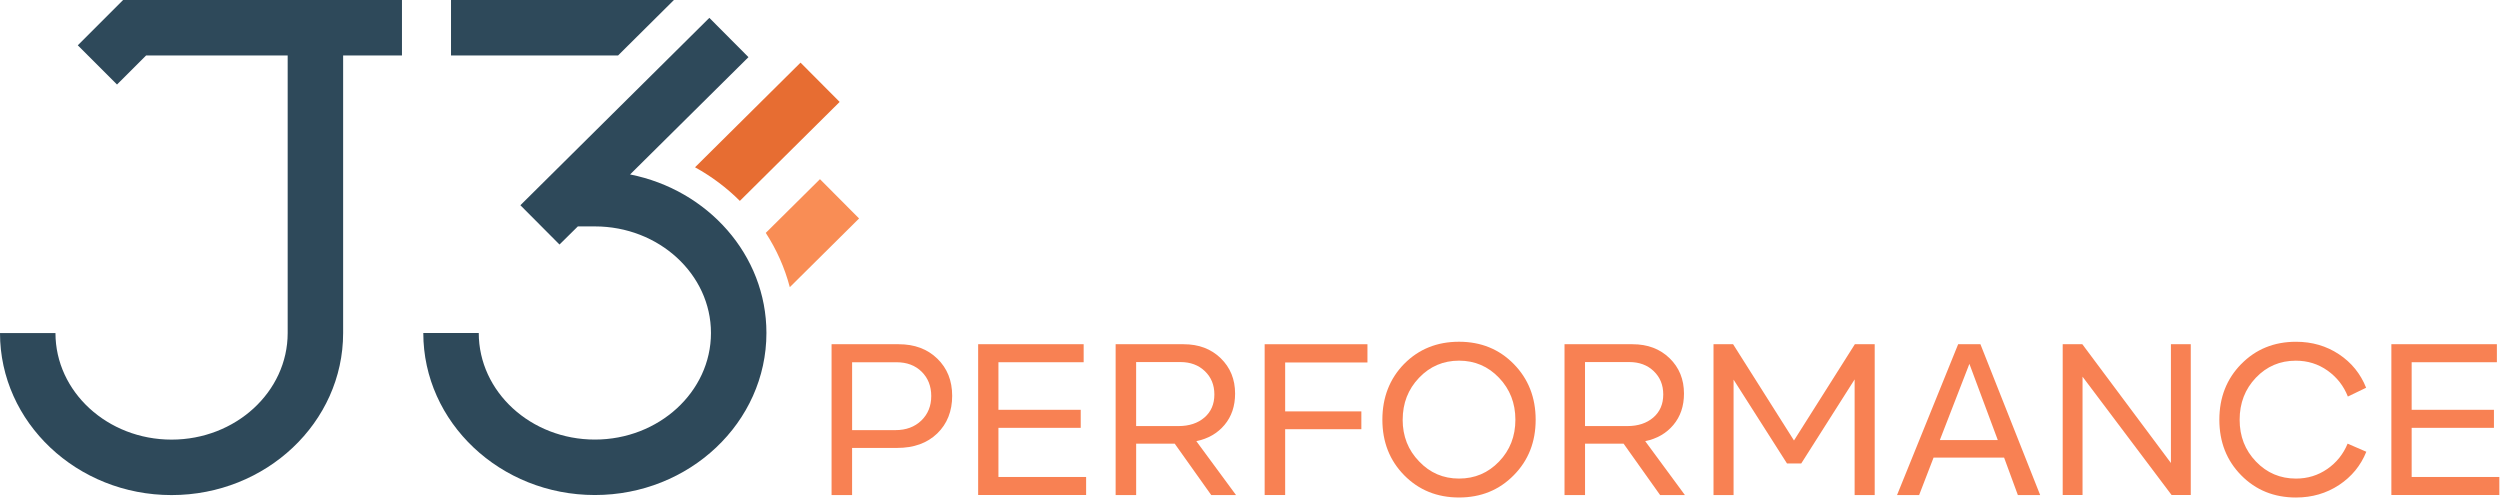
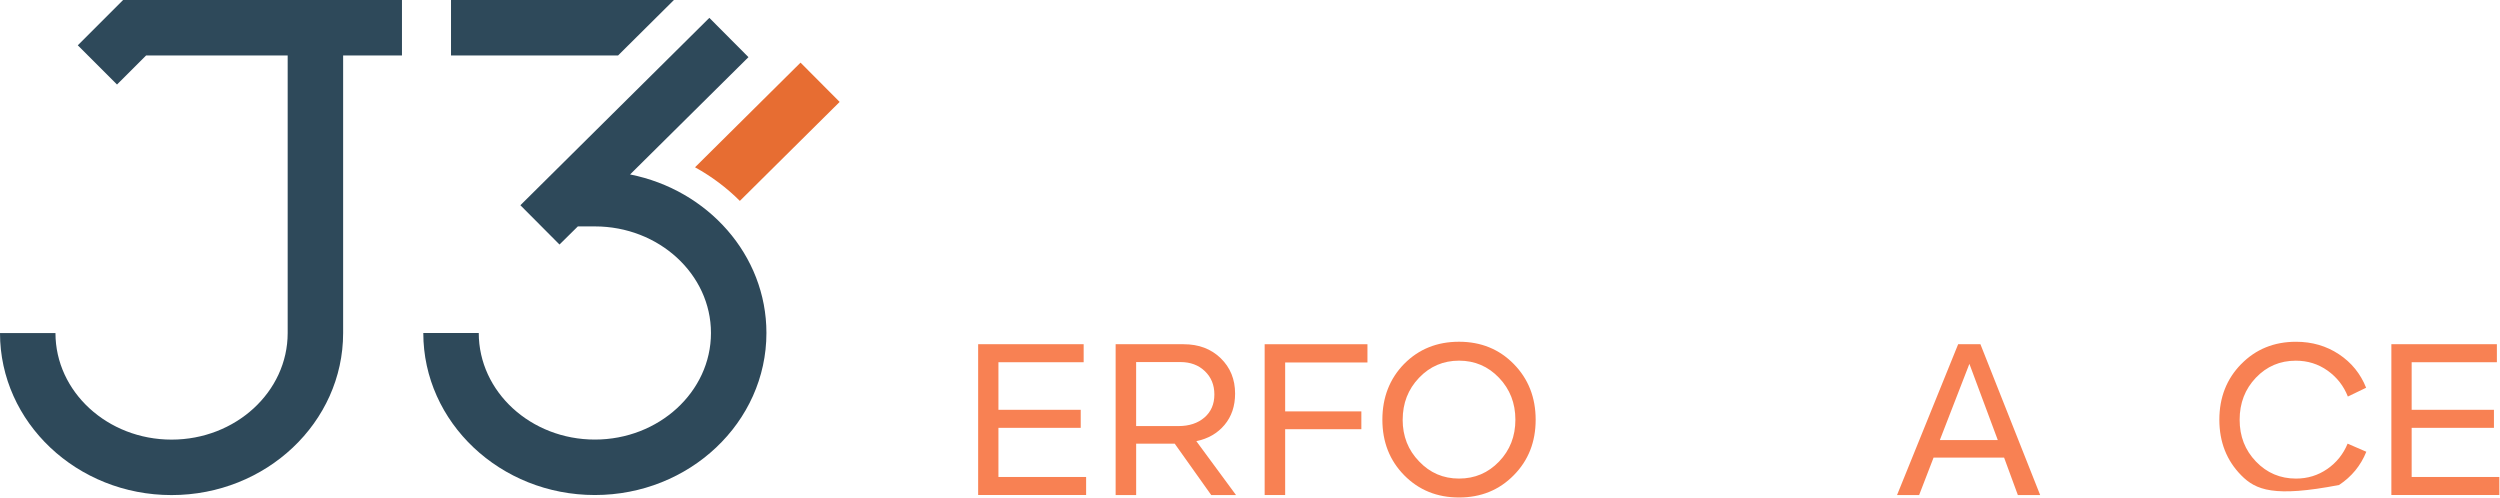
<svg xmlns="http://www.w3.org/2000/svg" fill="none" viewBox="0 0 201 40" height="40" width="201">
  <path fill="#E76D32" d="M59.485 16.151L67.508 8.195L64.363 5.036L55.88 13.45C57.218 14.188 58.431 15.099 59.485 16.153V16.151Z" />
-   <path fill="#F98D55" d="M63.502 23.087L69.07 17.565L65.925 14.405L61.568 18.724C62.436 20.064 63.094 21.533 63.5 23.087H63.502Z" />
  <path fill="#2E495A" d="M50.658 14.026L60.177 4.595L57.032 1.436L41.839 16.501L44.984 19.66L46.459 18.203H47.827C52.974 18.203 57.162 22.047 57.162 26.772C57.162 31.497 52.975 35.341 47.827 35.341C42.679 35.341 38.492 31.497 38.492 26.772H34.033C34.033 33.958 40.221 39.8 47.827 39.8C55.433 39.8 61.621 33.958 61.621 26.772C61.621 20.504 56.91 15.264 50.66 14.026H50.658Z" />
  <path fill="#2E495A" d="M54.183 0H36.261V4.459H49.693L54.183 0Z" />
  <path fill="#2E495A" d="M32.316 0H9.897L6.254 3.643L9.407 6.796L11.745 4.461H23.129V26.776C23.129 31.501 18.942 35.345 13.794 35.345C8.645 35.345 4.459 31.501 4.459 26.776H0C0 33.962 6.188 39.804 13.794 39.804C21.4 39.804 27.588 33.962 27.588 26.776V4.461H32.318V0.002L32.316 0Z" />
-   <path fill="#F88153" d="M72.261 27.676C73.53 27.676 74.562 28.061 75.36 28.835C76.158 29.609 76.555 30.605 76.555 31.826C76.555 33.048 76.154 34.08 75.35 34.853C74.546 35.627 73.474 36.013 72.133 36.013H68.508V39.802H66.858V27.676H72.259H72.261ZM71.989 34.582C72.847 34.582 73.54 34.326 74.074 33.812C74.606 33.298 74.872 32.642 74.872 31.844C74.872 31.047 74.616 30.395 74.102 29.887C73.588 29.379 72.915 29.125 72.081 29.125H68.51V34.582H71.991H71.989Z" />
  <path fill="#F88153" d="M78.643 39.8V27.674H87.126V29.123H80.274V32.948H86.89V34.398H80.274V38.349H87.324V39.798H78.643V39.8Z" />
  <path fill="#F88153" d="M95.17 27.676C96.377 27.676 97.369 28.049 98.143 28.799C98.916 29.549 99.302 30.497 99.302 31.645C99.302 32.648 99.019 33.488 98.451 34.164C97.883 34.84 97.127 35.275 96.185 35.469L99.376 39.802H97.383L94.446 35.669H91.347V39.802H89.697V27.676H95.172H95.17ZM91.345 34.256H94.752C95.609 34.256 96.305 34.026 96.837 33.568C97.369 33.108 97.635 32.492 97.635 31.718C97.635 30.945 97.381 30.333 96.873 29.843C96.365 29.353 95.707 29.109 94.898 29.109H91.345V34.258V34.256Z" />
  <path fill="#F88153" d="M101.678 27.676H109.943V29.143H103.327V33.076H109.453V34.508H103.327V39.8H101.678V27.674V27.676Z" />
  <path fill="#F88153" d="M112.9 29.251C114.072 28.068 115.539 27.476 117.305 27.476C119.07 27.476 120.538 28.074 121.709 29.269C122.881 30.465 123.467 31.959 123.467 33.746C123.467 35.533 122.881 37.021 121.709 38.205C120.538 39.4 119.068 39.998 117.305 39.998C115.541 39.998 114.072 39.402 112.9 38.213C111.728 37.023 111.143 35.533 111.143 33.744C111.143 31.954 111.728 30.445 112.9 29.249V29.251ZM112.774 33.746C112.774 35.076 113.216 36.193 114.098 37.099C114.967 38.017 116.037 38.477 117.307 38.477C118.576 38.477 119.648 38.021 120.524 37.109C121.4 36.197 121.837 35.076 121.837 33.746C121.837 32.416 121.4 31.293 120.524 30.375C119.648 29.457 118.574 28.997 117.307 28.997C116.039 28.997 114.965 29.457 114.09 30.375C113.214 31.293 112.776 32.416 112.776 33.746H112.774Z" />
-   <path fill="#F88153" d="M131.259 27.676C132.467 27.676 133.459 28.049 134.233 28.799C135.006 29.549 135.392 30.497 135.392 31.645C135.392 32.648 135.108 33.488 134.54 34.164C133.973 34.84 133.217 35.275 132.275 35.469L135.466 39.802H133.473L130.536 35.669H127.437V39.802H125.787V27.676H131.261H131.259ZM127.435 34.256H130.842C131.699 34.256 132.395 34.026 132.927 33.568C133.459 33.108 133.725 32.492 133.725 31.718C133.725 30.945 133.471 30.333 132.963 29.843C132.455 29.353 131.797 29.109 130.988 29.109H127.435V34.258V34.256Z" />
-   <path fill="#F88153" d="M139.341 27.676L144.236 35.415L149.13 27.676H150.726V39.802H149.112V30.505L144.818 37.265H143.676L139.379 30.523V39.802H137.766V27.676H139.343H139.341Z" />
  <path fill="#F88153" d="M157.431 27.676H159.226L164.029 39.802H162.236L161.13 36.793H155.458L154.298 39.802H152.522L157.435 27.676H157.431ZM155.963 35.379H160.622L158.339 29.253L155.963 35.379Z" />
-   <path fill="#F88153" d="M165.841 39.8V27.674H167.418L174.542 37.225V27.674H176.138V39.8H174.596L167.436 30.285V39.8H165.841Z" />
-   <path fill="#F88153" d="M180.195 29.271C181.367 28.076 182.834 27.478 184.6 27.478C185.893 27.478 187.043 27.814 188.053 28.483C189.062 29.153 189.79 30.051 190.236 31.175L188.768 31.882C188.431 31.025 187.887 30.331 187.137 29.797C186.387 29.265 185.535 28.999 184.582 28.999C183.312 28.999 182.244 29.455 181.373 30.367C180.503 31.279 180.067 32.406 180.067 33.748C180.067 35.089 180.505 36.197 181.381 37.111C182.256 38.023 183.33 38.478 184.598 38.478C185.527 38.478 186.365 38.222 187.109 37.709C187.853 37.195 188.399 36.515 188.748 35.669L190.252 36.321C189.804 37.433 189.074 38.324 188.059 38.994C187.043 39.664 185.889 40 184.598 40C182.834 40 181.365 39.404 180.193 38.214C179.021 37.025 178.436 35.535 178.436 33.746C178.436 31.956 179.021 30.465 180.193 29.269L180.195 29.271Z" />
+   <path fill="#F88153" d="M180.195 29.271C181.367 28.076 182.834 27.478 184.6 27.478C185.893 27.478 187.043 27.814 188.053 28.483C189.062 29.153 189.79 30.051 190.236 31.175L188.768 31.882C188.431 31.025 187.887 30.331 187.137 29.797C186.387 29.265 185.535 28.999 184.582 28.999C183.312 28.999 182.244 29.455 181.373 30.367C180.503 31.279 180.067 32.406 180.067 33.748C180.067 35.089 180.505 36.197 181.381 37.111C182.256 38.023 183.33 38.478 184.598 38.478C185.527 38.478 186.365 38.222 187.109 37.709C187.853 37.195 188.399 36.515 188.748 35.669L190.252 36.321C189.804 37.433 189.074 38.324 188.059 38.994C182.834 40 181.365 39.404 180.193 38.214C179.021 37.025 178.436 35.535 178.436 33.746C178.436 31.956 179.021 30.465 180.193 29.269L180.195 29.271Z" />
  <path fill="#F88153" d="M192.266 39.8V27.674H200.749V29.123H193.897V32.948H200.513V34.398H193.897V38.349H200.947V39.798H192.266V39.8Z" />
</svg>